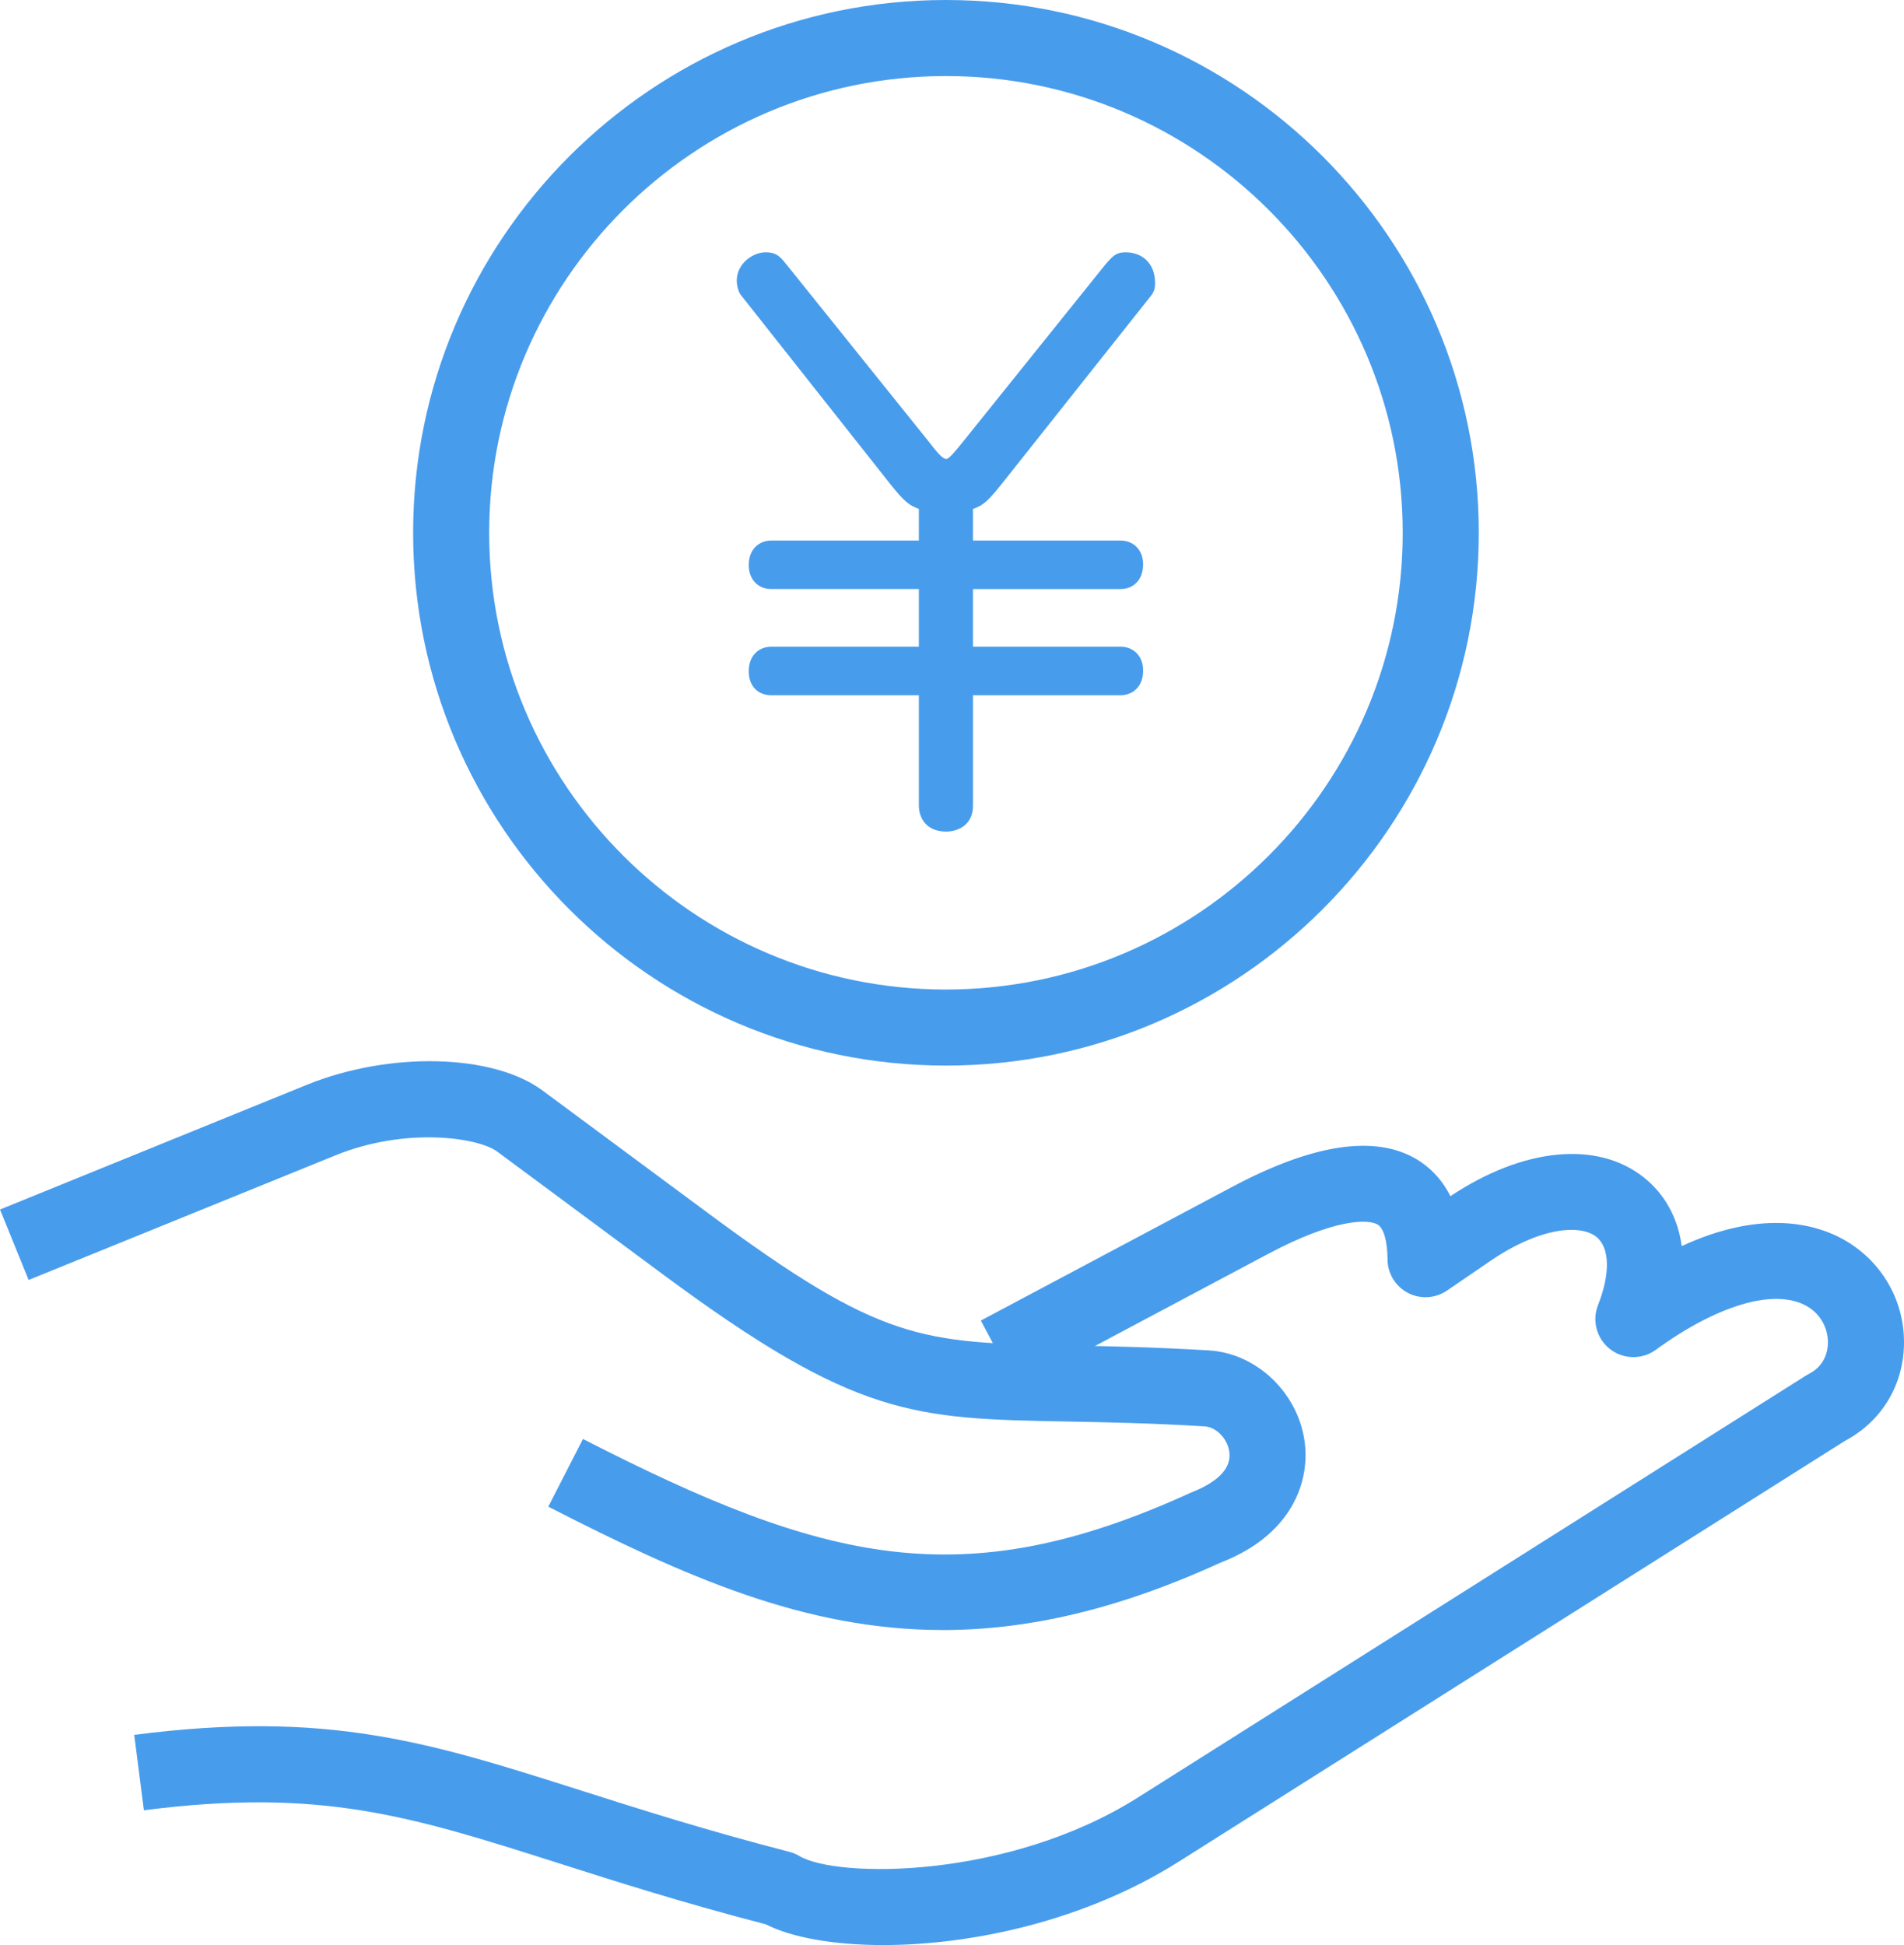
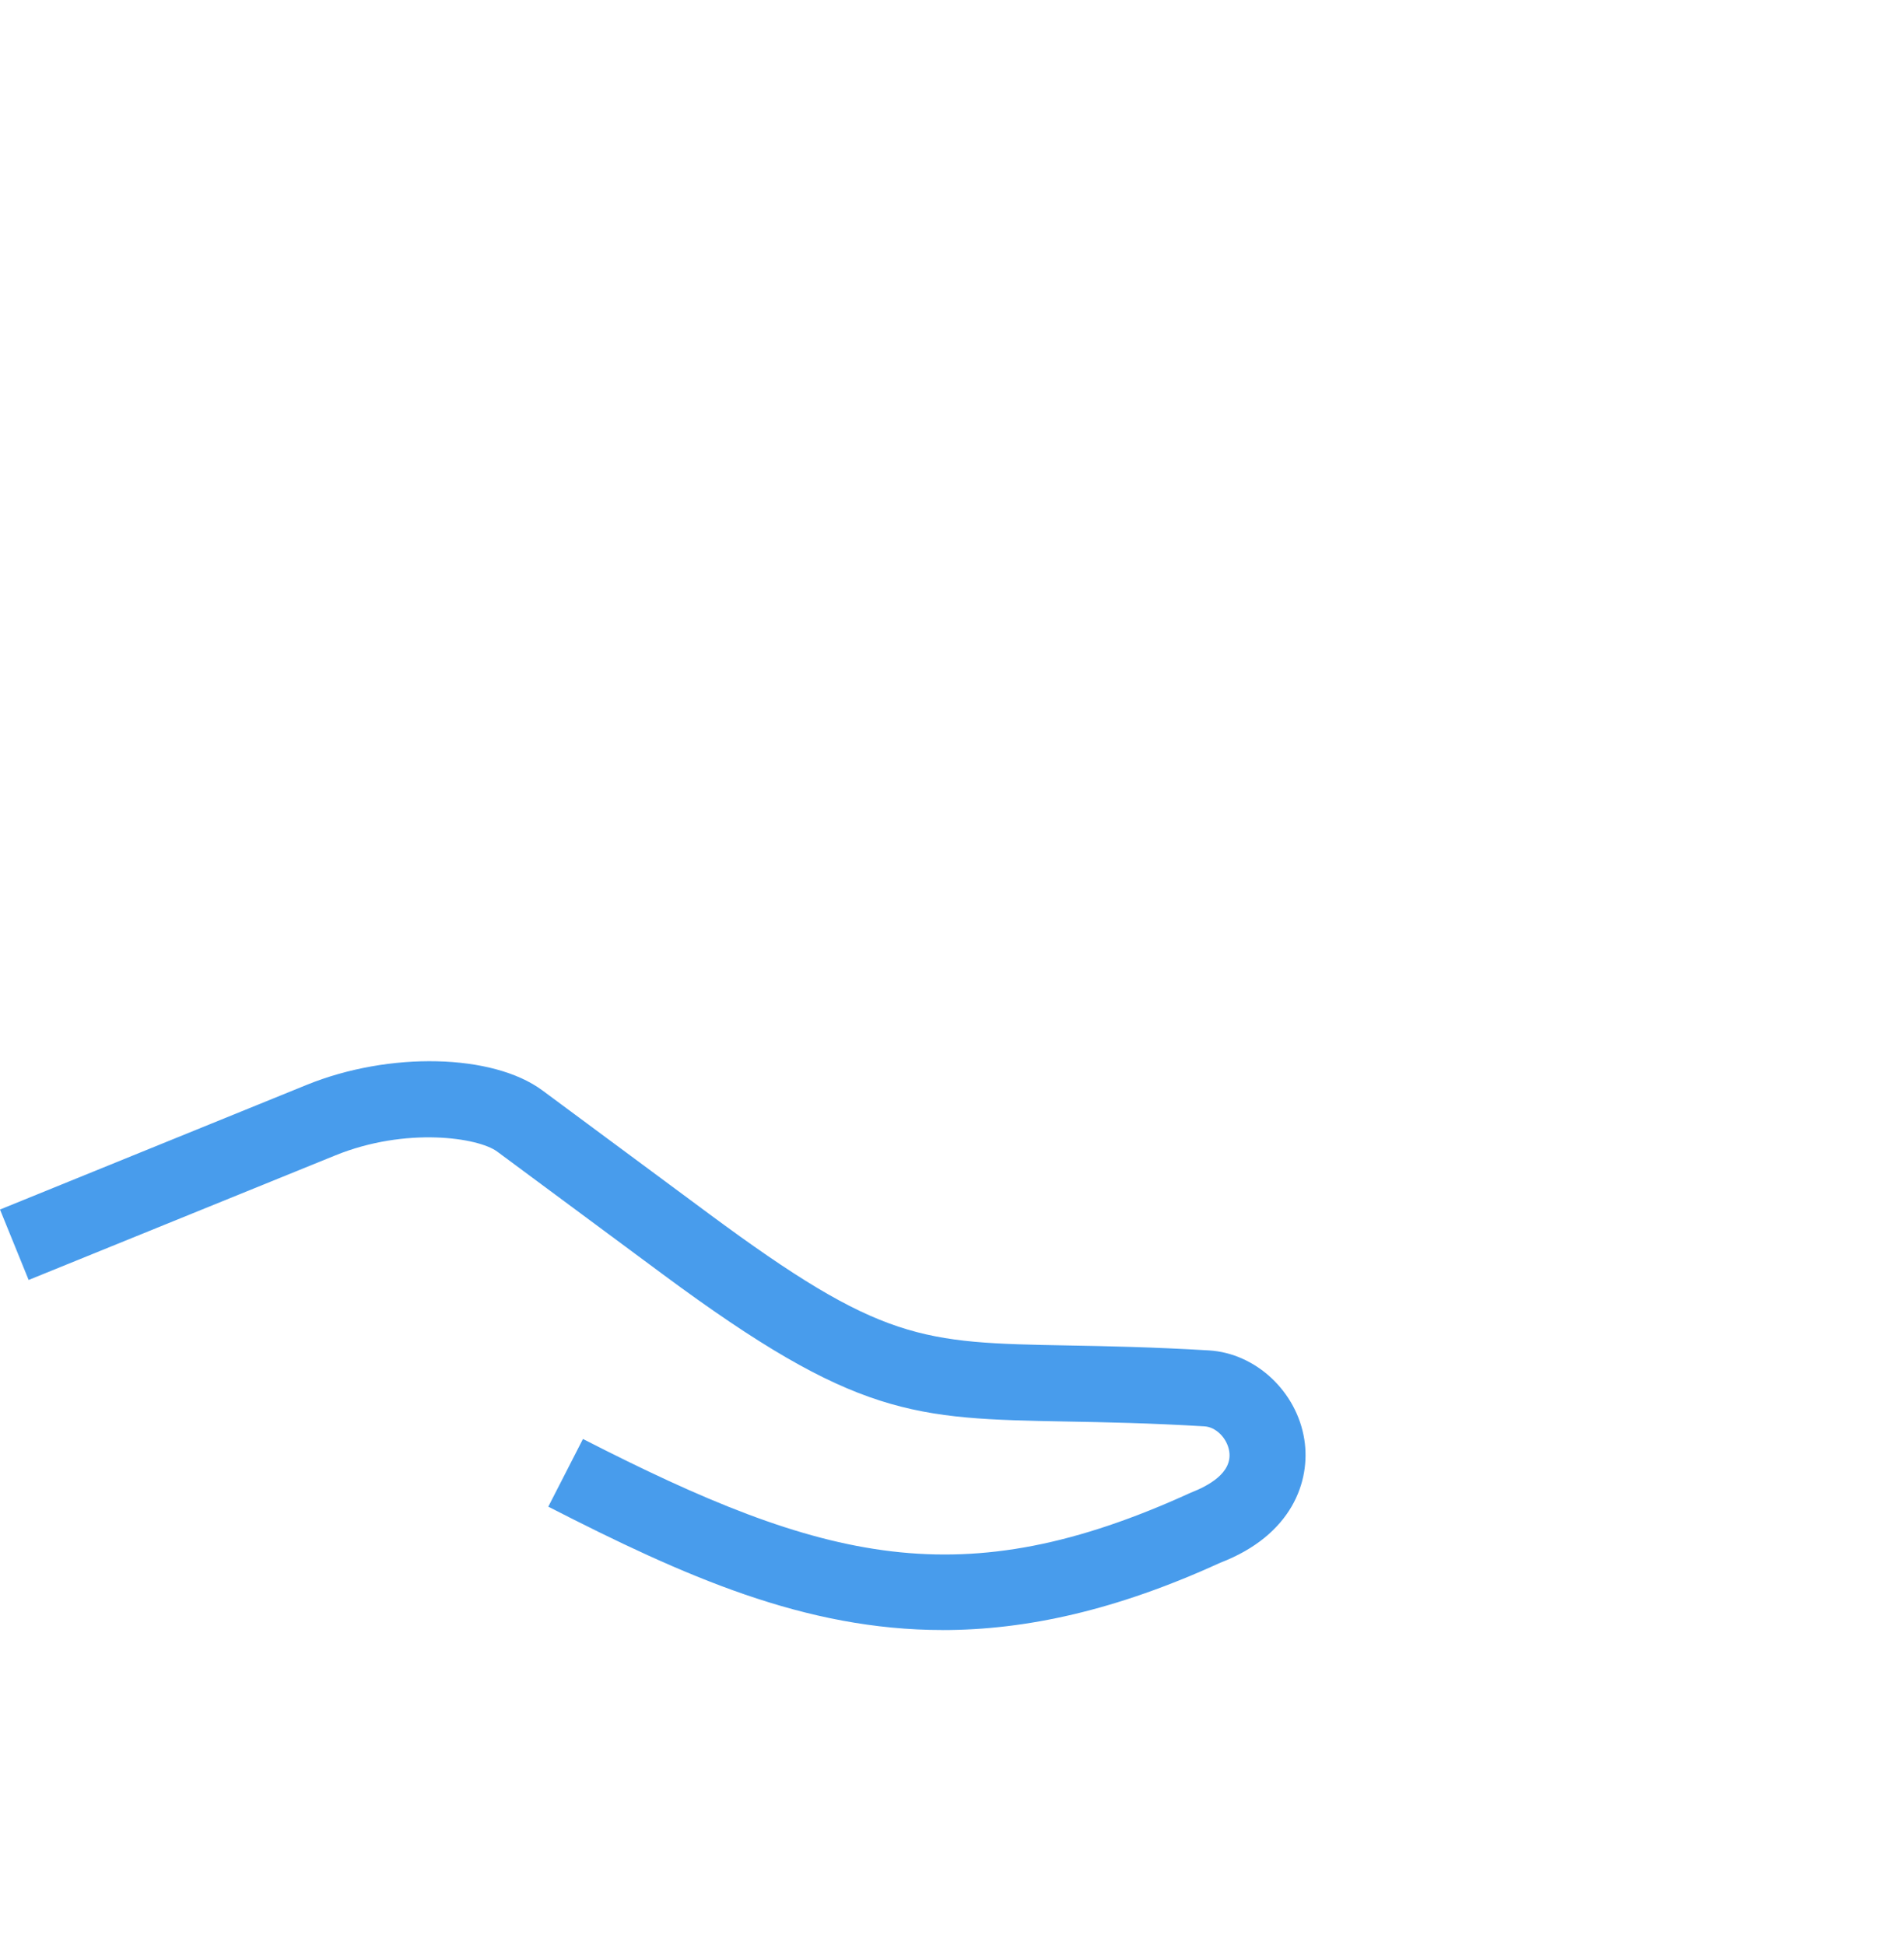
<svg xmlns="http://www.w3.org/2000/svg" id="b" viewBox="0 0 65.086 66.494">
  <defs>
    <style>.d{fill:#489cec;}</style>
  </defs>
  <g id="c">
-     <path class="d" d="M30.189,66.494c-1.703,0-3.131-.261-4.011-.709-2.829-.734-5.085-1.453-7.081-2.089-5.066-1.613-8.123-2.585-14.178-1.81l-.331-2.578c6.628-.852,10.076.247,15.298,1.91,2,.637,4.266,1.358,7.098,2.089.12.031.235.079.341.143,1.284.765,7.138.803,11.574-2.001l22.819-14.414c.035-.022.07-.042.106-.061.575-.292.662-.806.662-1.087,0-.42-.206-.974-.787-1.271-1.104-.56-3.009.01-5.099,1.53-.468.34-1.104.33-1.561-.024-.457-.354-.625-.968-.413-1.505.424-1.073.403-1.967-.055-2.333-.54-.431-1.914-.352-3.654.842l-1.453.994c-.397.271-.911.302-1.337.078-.426-.223-.694-.663-.696-1.145-.003-.621-.13-1.066-.338-1.19-.327-.195-1.479-.201-3.746,1.004l-8.597,4.573-1.221-2.295,8.597-4.573c2.765-1.47,4.885-1.785,6.3-.941.396.236.835.626,1.154,1.262,2.499-1.662,5.022-1.907,6.613-.641.727.58,1.164,1.393,1.295,2.347,2.669-1.232,4.462-.773,5.392-.299,1.362.695,2.208,2.07,2.206,3.59-.001,1.446-.758,2.702-2.026,3.372l-22.772,14.385c-3.217,2.032-7.087,2.847-10.099,2.847Z" />
    <path class="d" d="M32.223,55.724c-4.705,0-8.81-1.826-13.48-4.217l1.185-2.314c8.248,4.222,12.959,5.41,20.781,1.834.585-.228,1.426-.669,1.311-1.411-.07-.448-.45-.832-.848-.855-1.879-.112-3.383-.141-4.709-.165-5.235-.099-7.193-.135-13.791-5.022l-5.679-4.208c-.645-.476-3.113-.851-5.533.133L.979,43.757l-.979-2.408,10.48-4.26c2.825-1.15,6.367-1.067,8.06.187l5.679,4.207c5.93,4.394,7.277,4.419,12.292,4.513,1.351.025,2.882.054,4.815.169,1.604.096,3.006,1.407,3.262,3.053.22,1.414-.419,3.262-2.873,4.205-3.559,1.629-6.637,2.302-9.493,2.302Z" />
-     <path class="d" d="M32.336,36.428c-10.043,0-18.214-8.171-18.214-18.214S22.292,0,32.336,0s18.214,8.171,18.214,18.214-8.17,18.214-18.214,18.214ZM32.336,2.6c-8.61,0-15.614,7.005-15.614,15.614s7.004,15.614,15.614,15.614,15.614-7.005,15.614-15.614-7.004-15.614-15.614-15.614Z" />
-     <path class="d" d="M33.261,22.108h5.047c.409,0,.769.288.769.816,0,.553-.36.842-.769.842h-5.047v3.772c0,.697-.553.89-.913.89-.697,0-.938-.48-.938-.89v-3.772h-5.046c-.457,0-.769-.312-.769-.817,0-.577.384-.841.769-.841h5.046v-1.971h-5.046c-.457,0-.769-.337-.769-.817,0-.577.384-.841.769-.841h5.046v-1.082c-.312-.12-.457-.192-1.009-.889l-5.071-6.417c-.096-.12-.144-.337-.144-.505,0-.576.553-.961.985-.961.409,0,.529.192.745.456l4.806,5.984c.265.337.481.625.625.625.096,0,.312-.265.601-.625l4.807-5.984c.265-.312.385-.456.721-.456.529,0,1.009.336,1.009,1.058,0,.144-.024.288-.144.433l-5.071,6.393c-.481.601-.649.769-1.01.889v1.082h5.047c.409,0,.769.288.769.816,0,.553-.36.842-.769.842h-5.047v1.971Z" />
  </g>
</svg>